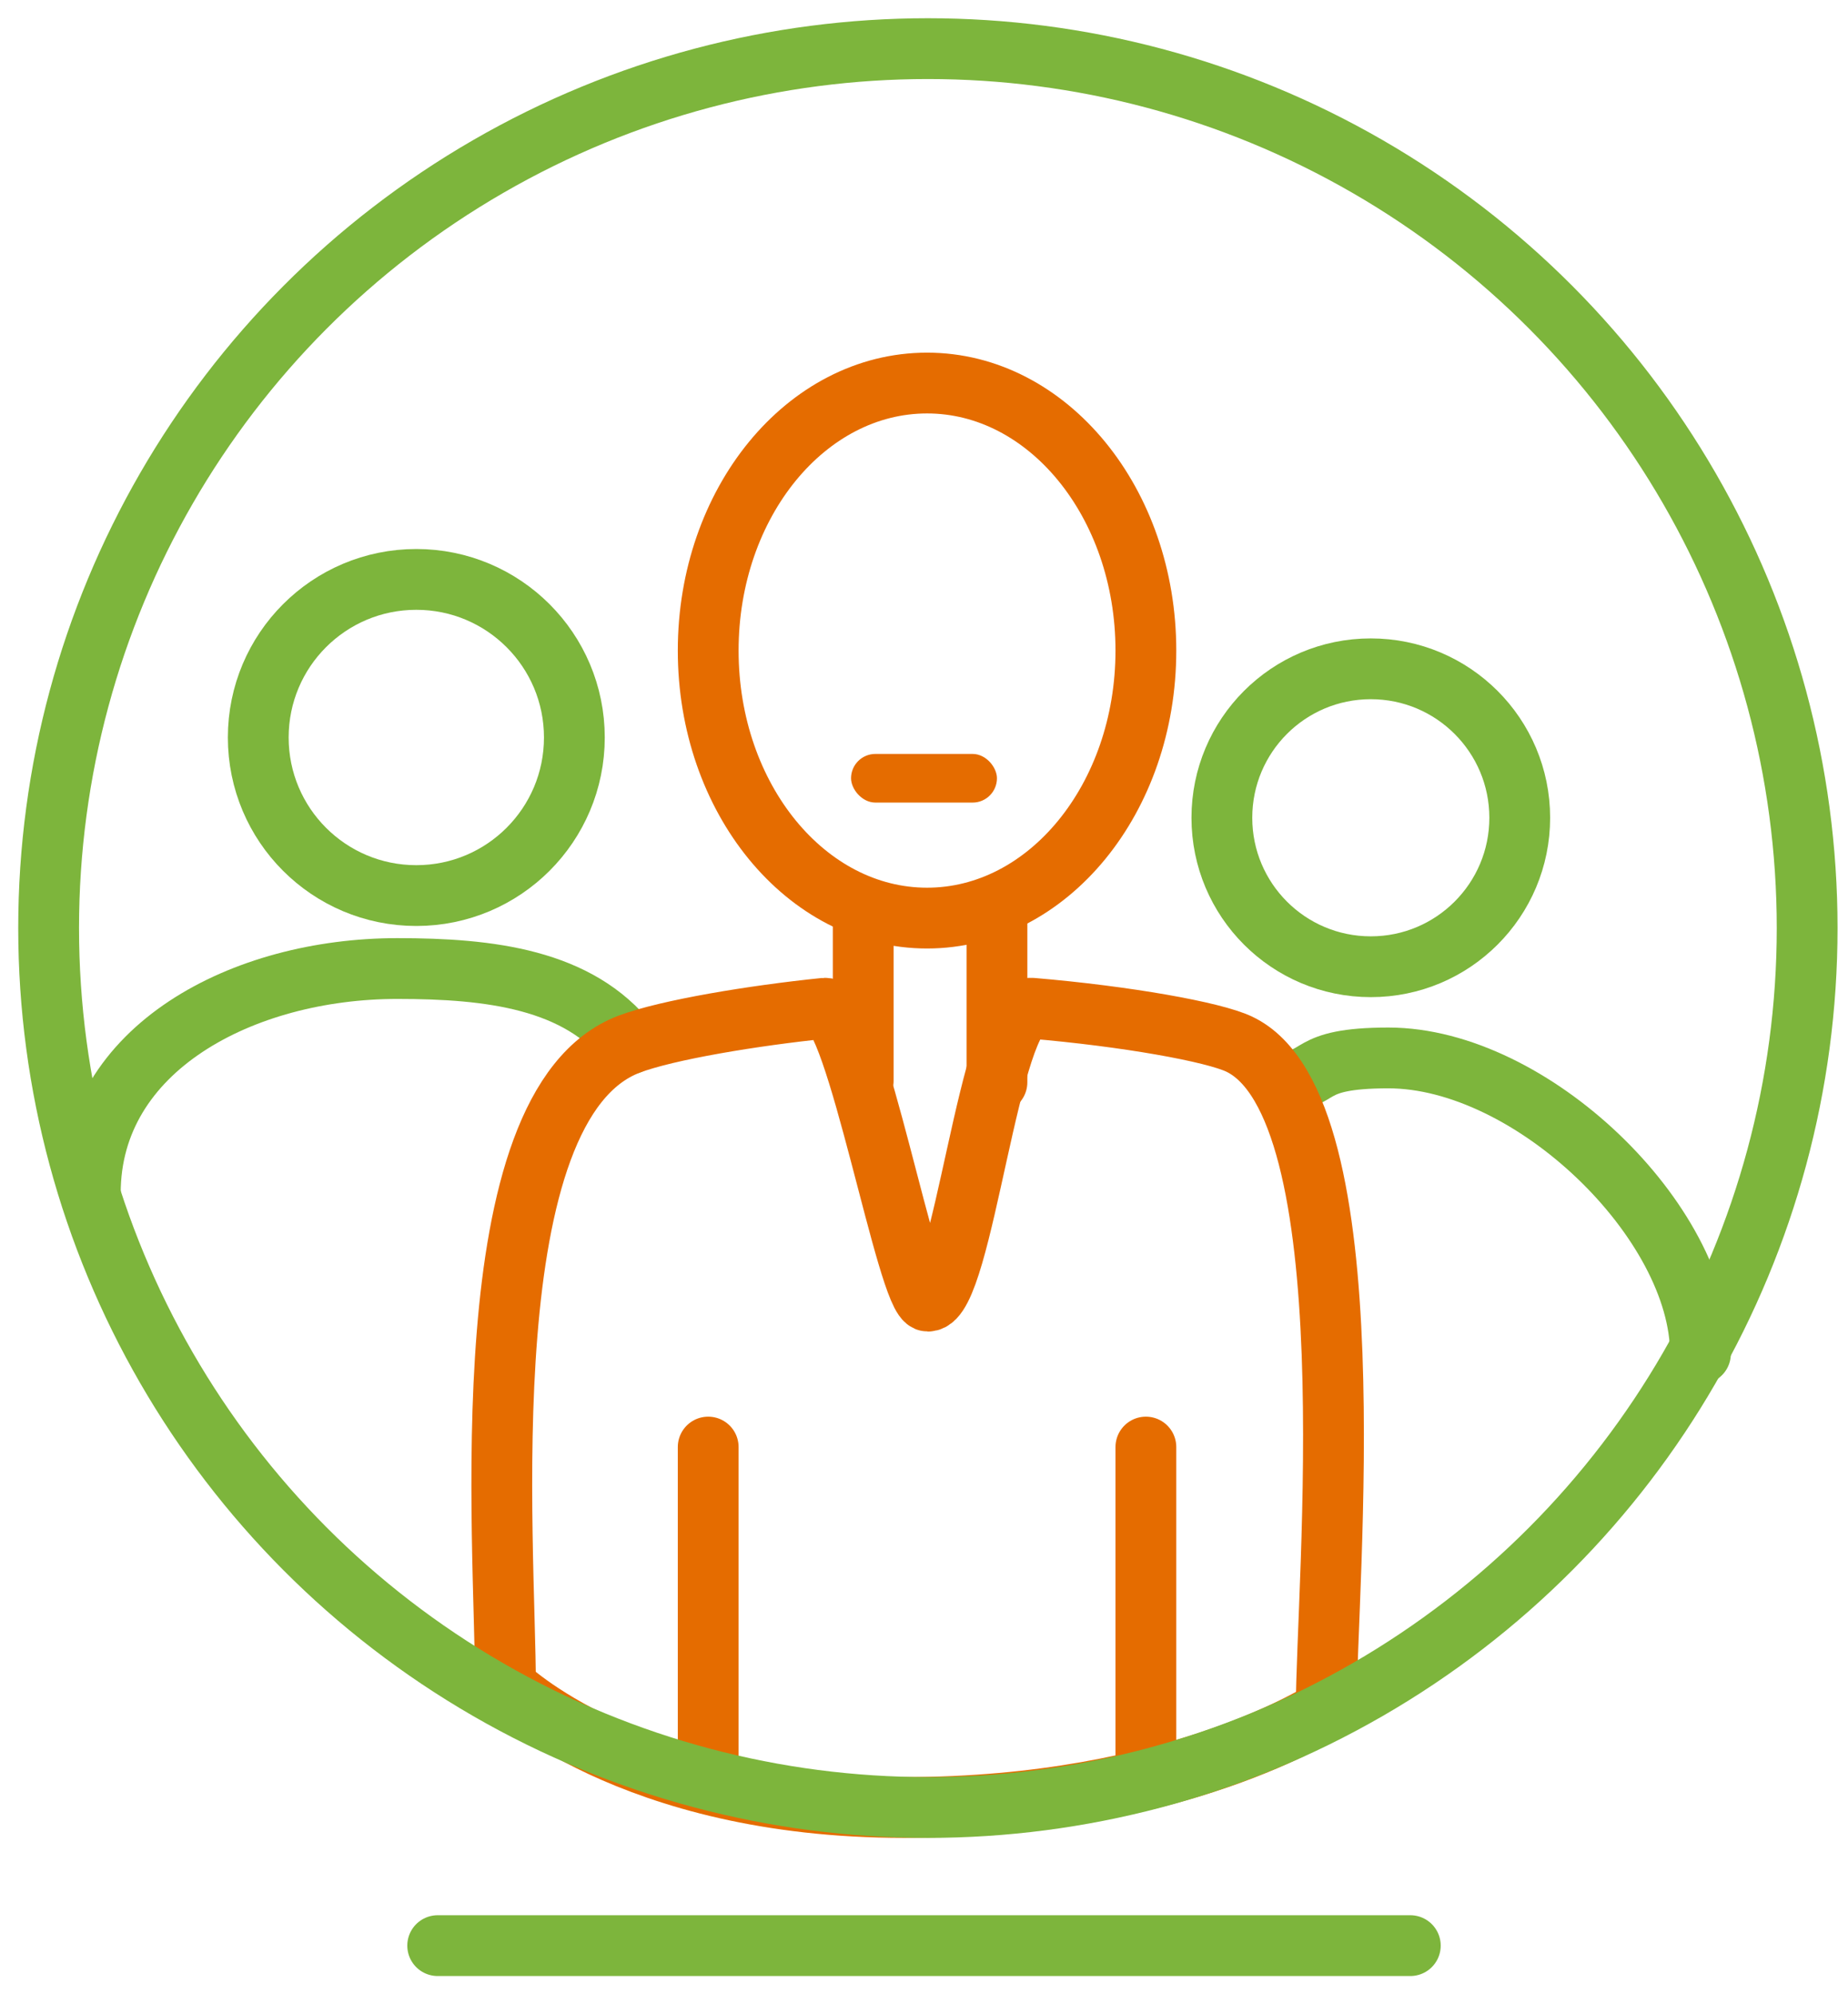
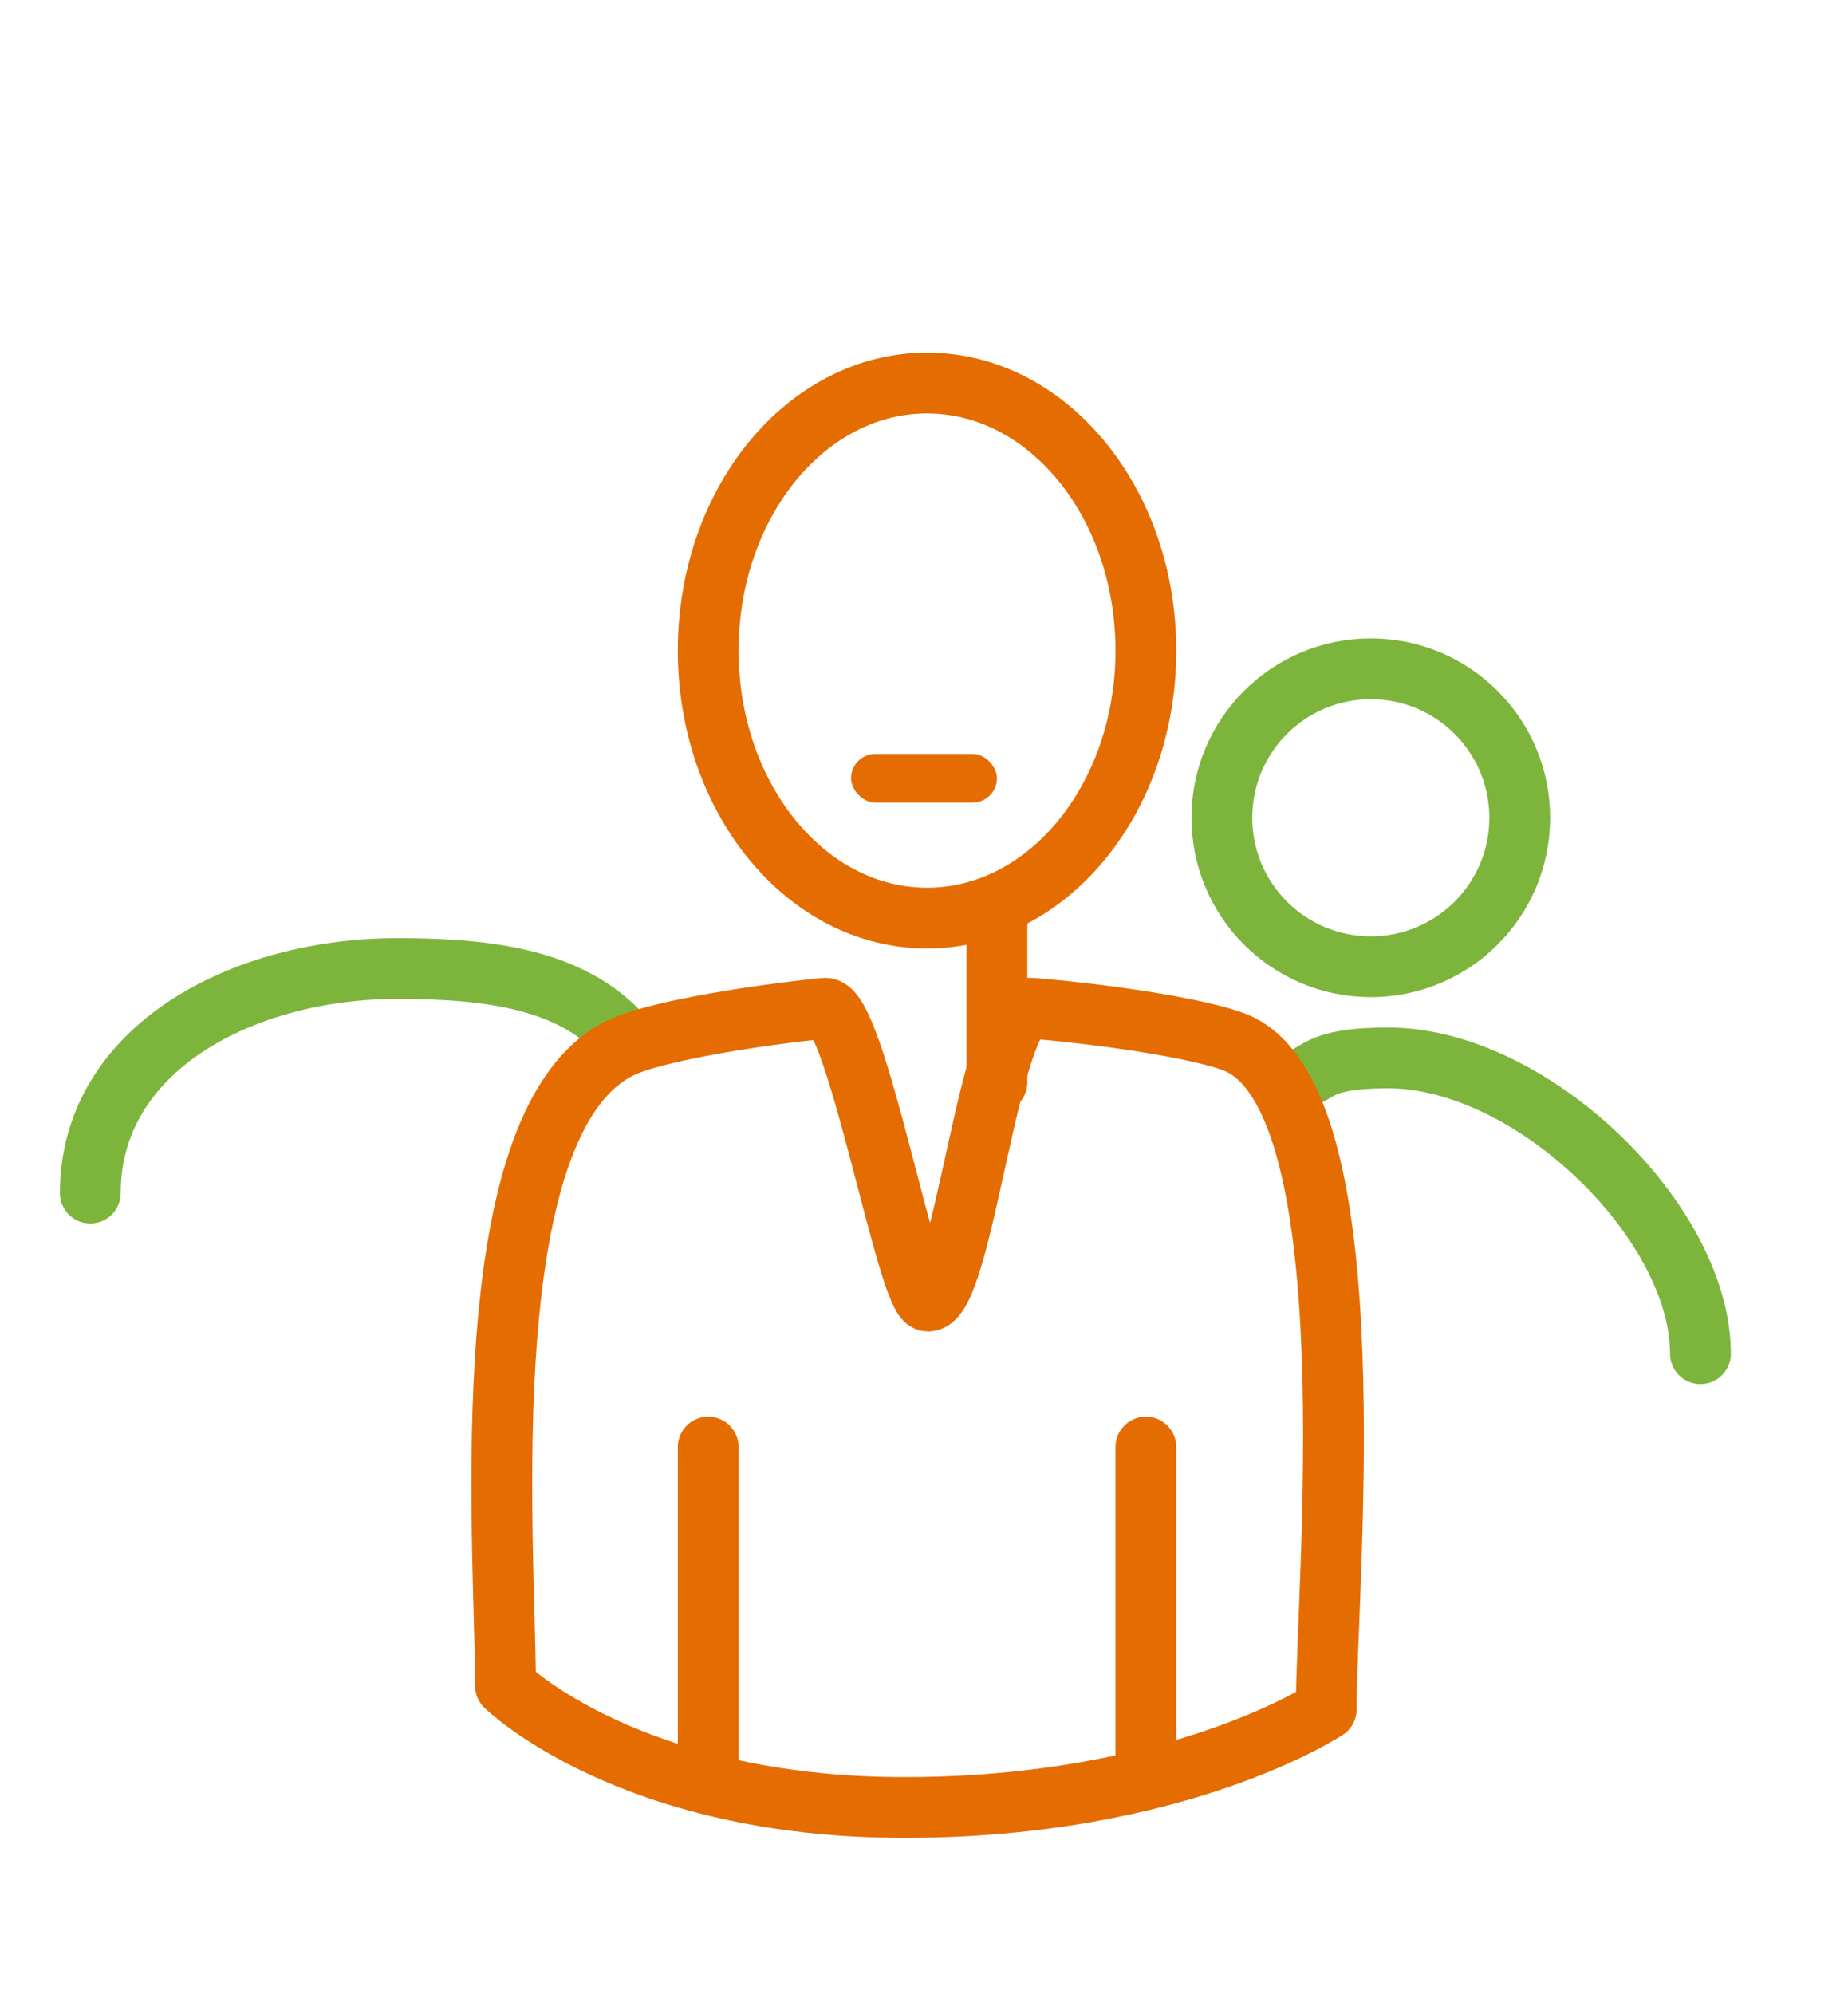
<svg xmlns="http://www.w3.org/2000/svg" viewBox="0 0 76 82" style="enable-background:new 0 0 76 82;">
  <g id="Detaillering---iconen" fill="none" fill-rule="evenodd" stroke="none" stroke-width="1">
    <g id="11---Iconen-jaarverslag" transform="translate(-767 -601)">
      <g id="Vrouwen" transform="translate(751 603)">
        <g id="VrLe" transform="translate(18)">
-           <path id="Basis" stroke="#7DB53C" stroke-linecap="round" stroke-width="2.5" d="M16 78h40" />
-           <path id="Stroke-3706" stroke="#7DB53C" stroke-linecap="round" stroke-linejoin="round" stroke-width="2.5" d="M15.121 34.824c-3.593 0-6.5-2.909-6.5-6.5s2.907-6.5 6.5-6.5c3.591 0 6.5 2.909 6.5 6.5s-2.909 6.5-6.5 6.5Z" />
          <path id="Path" stroke="#7DB53C" stroke-linecap="round" stroke-linejoin="round" stroke-width="2.5" d="M1.714 47.057c0-5.951 6.27-9.233 12.627-9.233 3.812 0 7.444.435 9.535 3.108" />
          <path id="Stroke-3708" stroke="#7DB53C" stroke-linecap="round" stroke-linejoin="round" stroke-width="2.5" d="M54.375 37.75c-3.386 0-6.125-2.742-6.125-6.125s2.739-6.125 6.125-6.125c3.383 0 6.125 2.742 6.125 6.125s-2.742 6.125-6.125 6.125Z" />
          <path id="Path" stroke="#7DB53C" stroke-linecap="round" stroke-linejoin="round" stroke-width="2.5" d="M50.758 42.44c1.686 0 .806-.94 4.34-.94 5.885 0 12.834 6.728 12.834 12.163" />
          <path id="Stroke-3710" stroke="#E56C00" stroke-linecap="round" stroke-linejoin="round" stroke-width="2.5" d="M36.126 35.75c-4.974 0-9.001-4.921-9.001-11 0-6.076 4.027-11 9.001-11 4.969 0 8.999 4.924 8.999 11 0 6.079-4.03 11-8.999 11Z" />
          <rect id="Rectangle" width="6" height="2" x="33" y="29" fill="#E56C00" rx="1" />
          <path id="Stroke-3714" stroke="#E56C00" stroke-linecap="round" stroke-linejoin="round" stroke-width="2.5" d="M18.788 67.32c0-5.884-1.522-23.886 5.088-26.387 1.556-.589 5.101-1.176 8.042-1.476C33.188 39.326 35.324 51.5 36.16 51.5c1.44 0 2.543-12.189 4.26-12.044 3.9.329 7.484.973 8.542 1.476 5.413 2.574 3.579 22.254 3.579 27.353 0 0-6.054 4.035-17.359 4.035-11.305 0-16.393-5-16.393-5Z" />
          <path id="Mouw" stroke="#E56C00" stroke-linecap="round" stroke-linejoin="round" stroke-width="2.5" d="M27.125 71V57.5M45.125 71V57.5" />
-           <circle id="Cirkel-basis" cx="36.16" cy="36.16" r="36.16" stroke="#7DB53C" stroke-width="2.5" />
-           <path id="Path-6" stroke="#E56C00" stroke-linecap="round" stroke-linejoin="round" stroke-width="2.5" d="M33.5 42.44V35.75" />
          <path id="Path-7" stroke="#E56C00" stroke-linecap="round" stroke-linejoin="round" stroke-width="2.5" d="M39 42.5v-6.75" />
        </g>
      </g>
    </g>
  </g>
</svg>